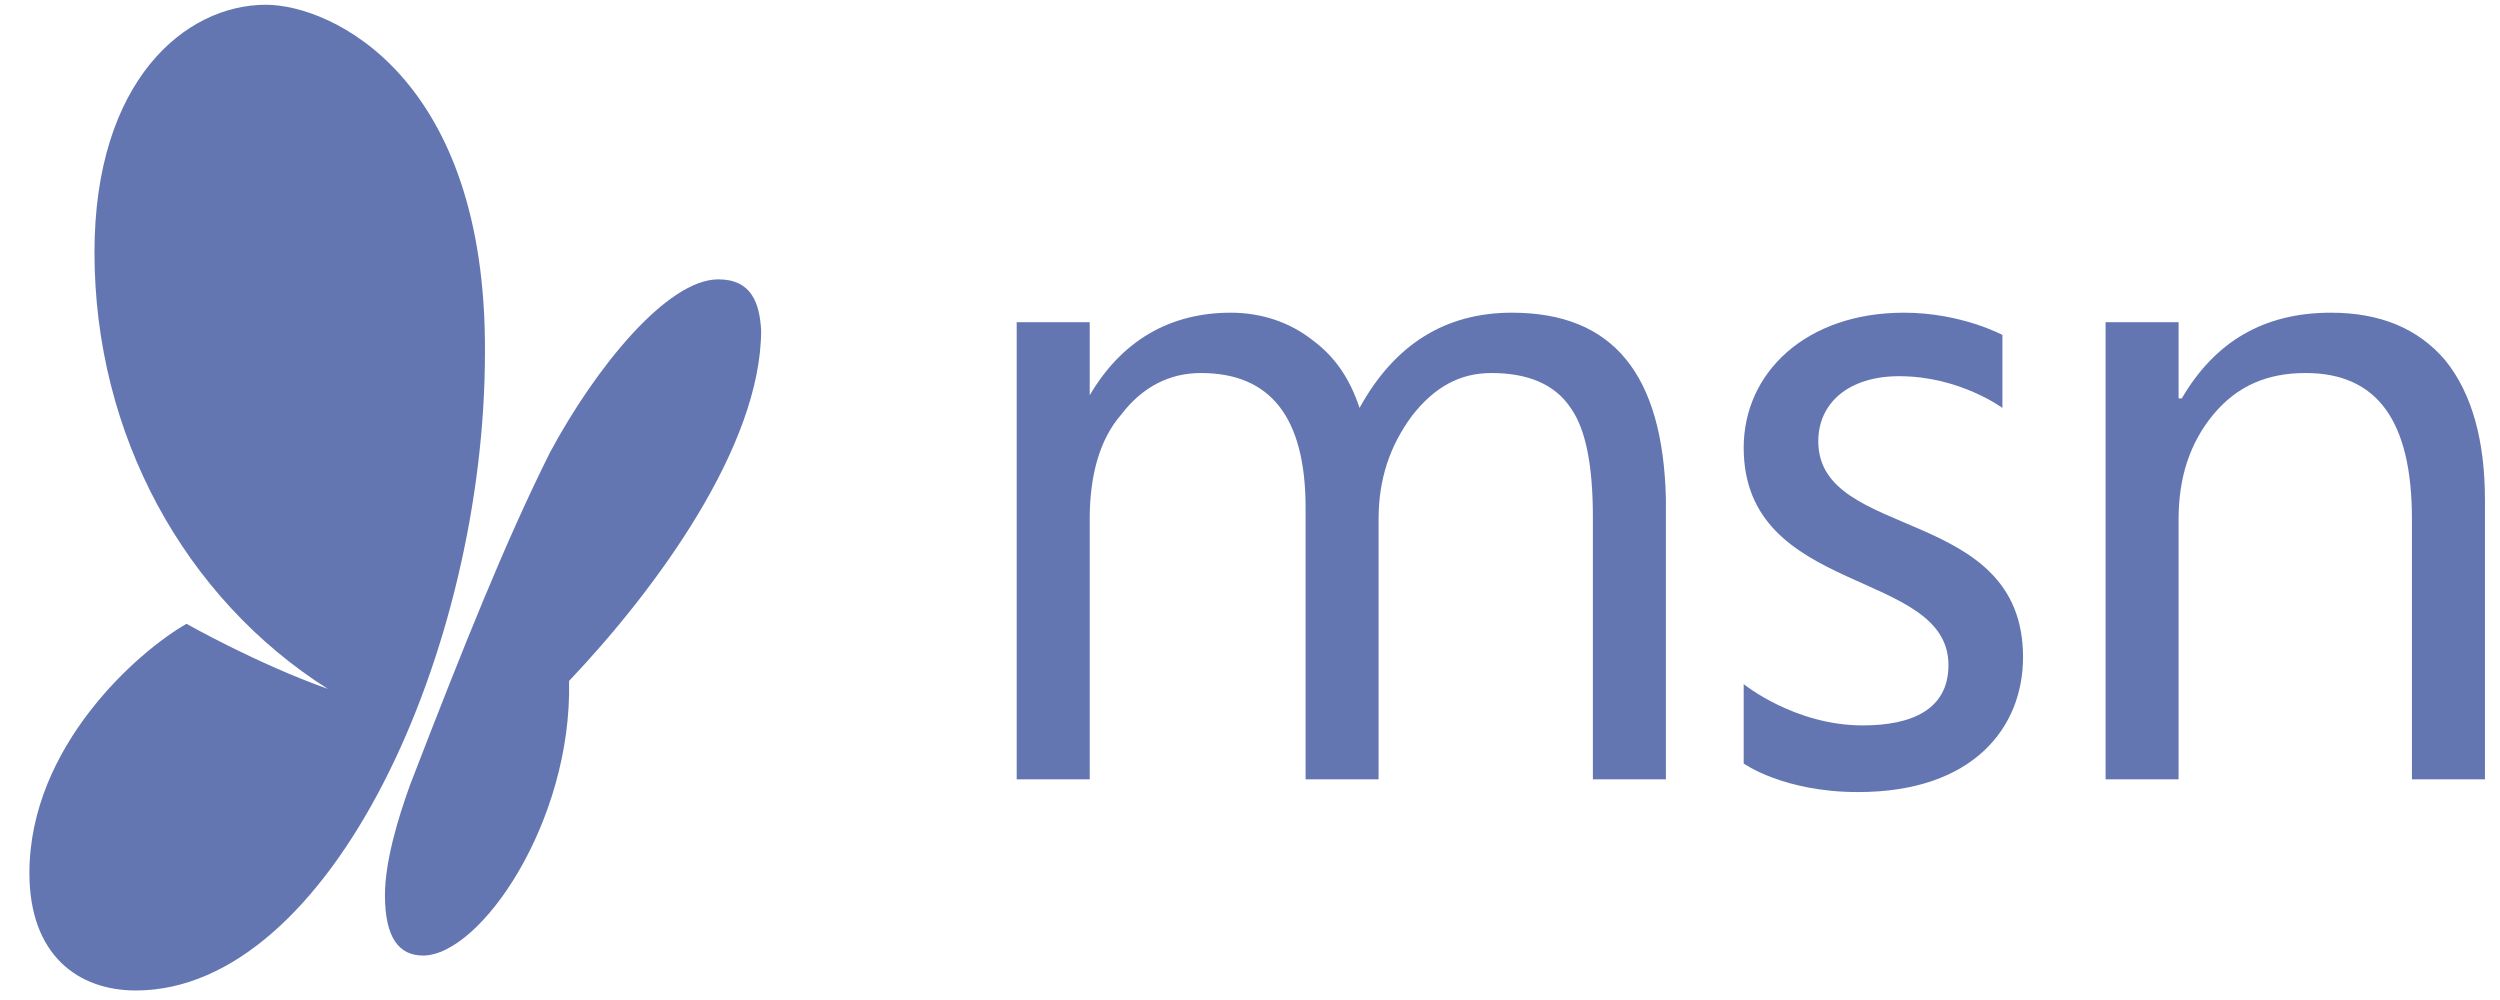
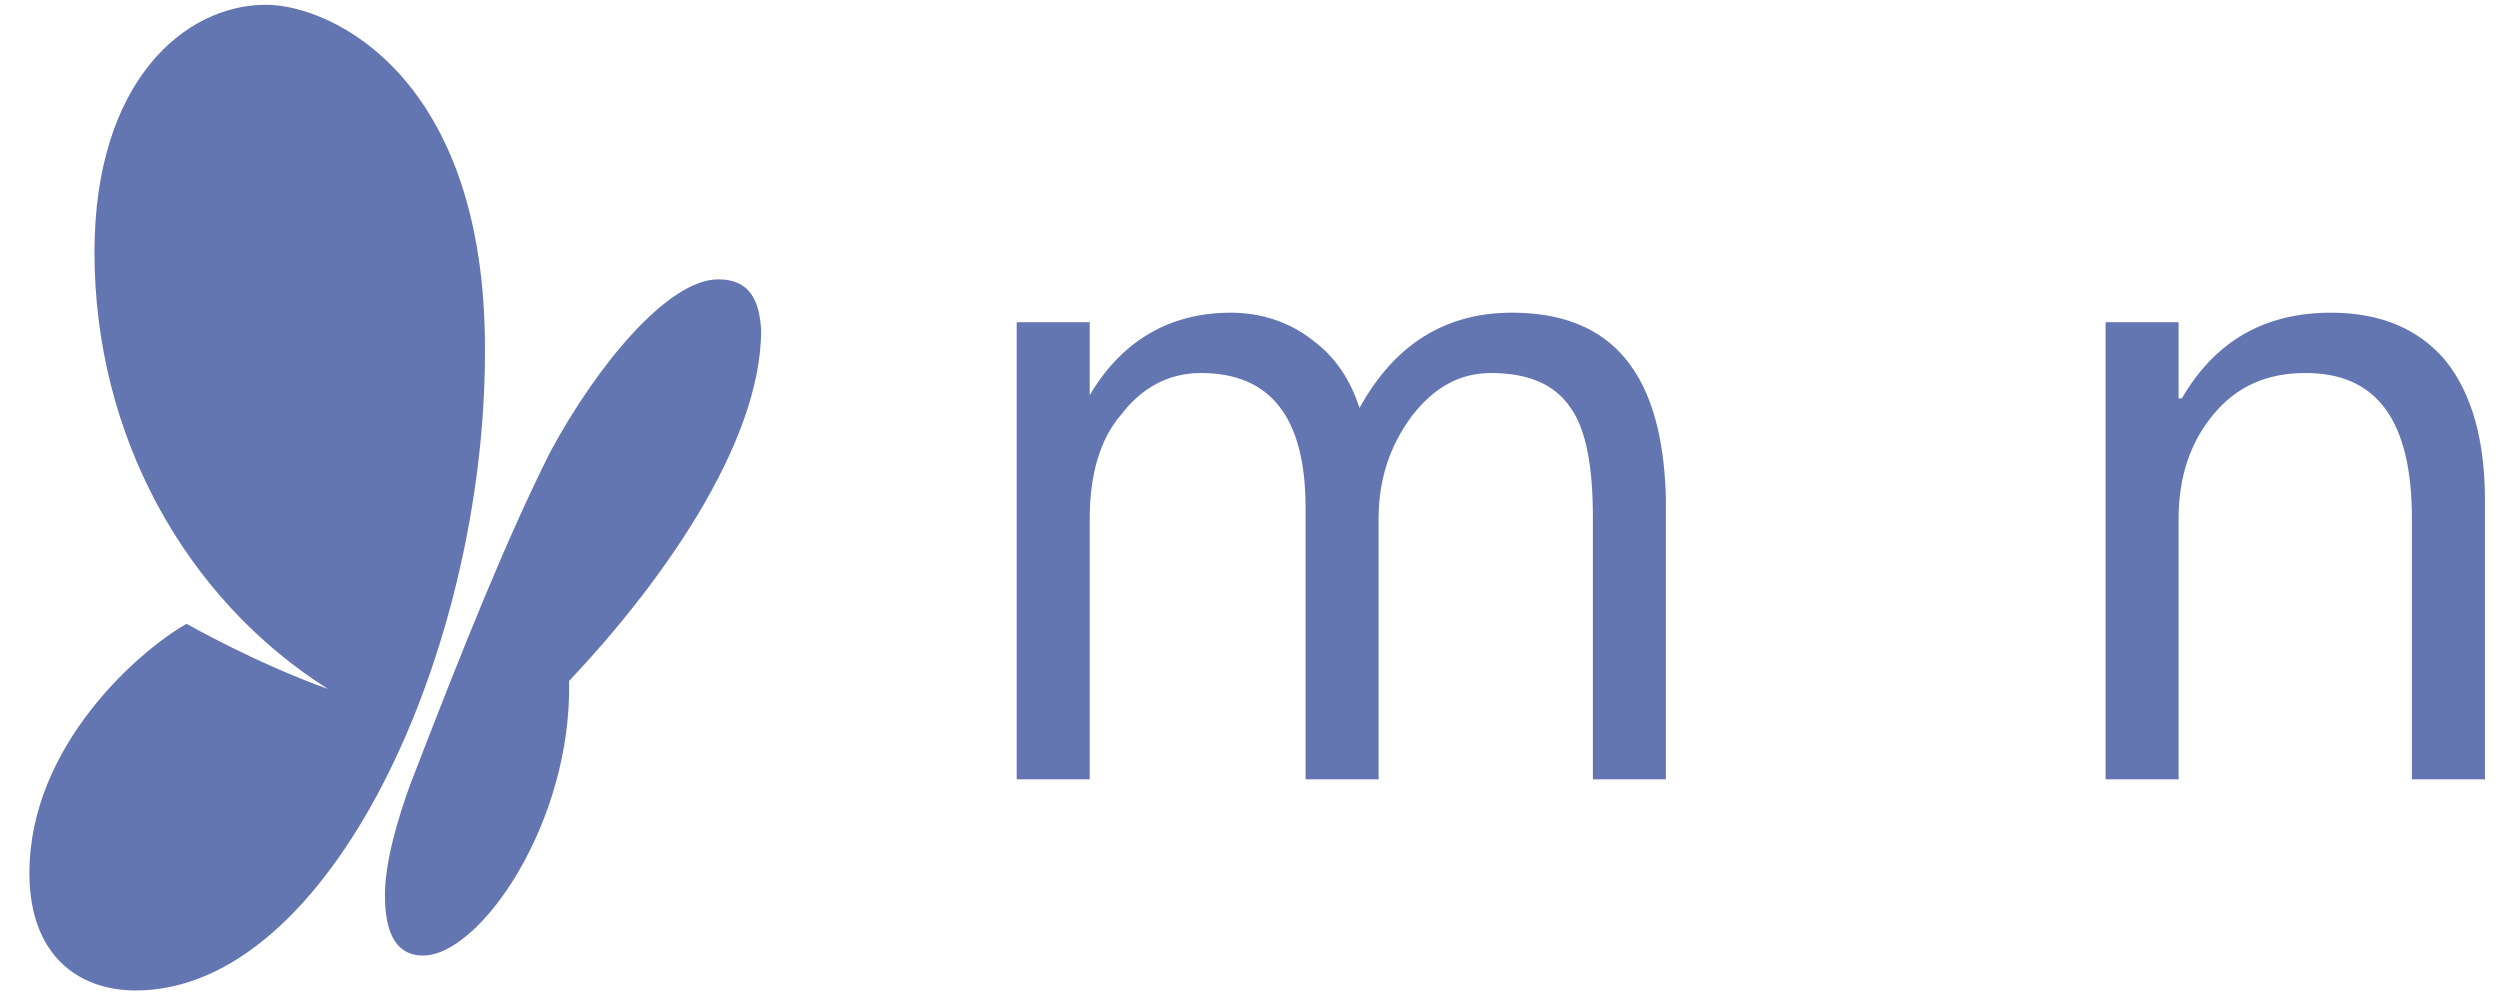
<svg xmlns="http://www.w3.org/2000/svg" width="105" height="42" viewBox="0 0 105 42" fill="none">
  <g clip-path="url(#clip0_106_44)">
    <path d="M30.168 11.733C28.035 11.733 25.035 15.4 23.101 19C21.235 22.733 19.501 27.067 17.235 32.933C16.701 34.4 16.168 36.2 16.168 37.6C16.168 39.4 16.768 40.133 17.768 40.133C20.168 40.133 24.035 34.533 23.901 28.6C27.568 24.733 31.968 18.733 31.968 13.867C31.901 12.733 31.568 11.733 30.168 11.733Z" fill="#6376B2" />
    <path d="M11.168 0.2C7.768 0.2 3.968 3.4 3.968 10.6C3.968 18.267 7.768 25.133 13.768 28.933C10.768 27.867 7.835 26.2 7.835 26.2C5.835 27.333 1.235 31.333 1.235 36.667C1.235 40.133 3.301 41.6 5.701 41.6C13.901 41.6 20.368 27.267 20.368 14.8C20.435 3.2 13.901 0.2 11.168 0.2Z" fill="#6376B2" />
    <path d="M63.501 13.133C60.701 13.133 58.568 14.467 57.101 17.133C56.701 15.933 56.101 15 55.101 14.267C54.168 13.533 52.968 13.133 51.701 13.133C49.101 13.133 47.101 14.333 45.768 16.6V13.533H42.701V32.733H45.768V21.8C45.768 20 46.168 18.467 47.101 17.4C47.968 16.267 49.101 15.667 50.435 15.667C53.368 15.667 54.835 17.533 54.835 21.333V32.733H57.901V21.8C57.901 20.133 58.368 18.733 59.301 17.467C60.235 16.267 61.301 15.667 62.635 15.667C64.168 15.667 65.301 16.133 65.968 17.133C66.635 18.067 66.901 19.667 66.901 21.733V32.733H69.968V20.933C69.835 15.733 67.768 13.133 63.501 13.133Z" fill="#6376B2" />
    <path d="M102.701 15.133C101.568 13.8 99.968 13.133 97.901 13.133C95.101 13.133 93.035 14.333 91.635 16.733H91.501V13.533H88.435V32.733H91.501V21.8C91.501 20.067 91.968 18.6 92.968 17.4C93.968 16.2 95.235 15.667 96.835 15.667C99.835 15.667 101.301 17.667 101.301 21.8V32.733H104.368V21C104.368 18.533 103.835 16.533 102.701 15.133Z" fill="#6376B2" />
-     <path d="M76.368 18.533C76.368 16.933 77.635 15.8 79.768 15.8C82.301 15.8 84.101 17.133 84.101 17.133V14.067C84.101 14.067 82.368 13.133 79.968 13.133C75.835 13.133 73.235 15.667 73.235 18.8C73.235 25.067 81.835 23.867 81.835 27.933C81.835 29.8 80.301 30.467 78.235 30.467C75.368 30.467 73.235 28.733 73.235 28.733V32.067C73.235 32.067 74.901 33.267 78.035 33.267C82.901 33.267 84.968 30.533 84.968 27.6C84.968 21.2 76.368 22.733 76.368 18.533Z" fill="#6376B2" />
  </g>
  <defs>
    <clipPath id="clip0_106_44">
      <rect width="103.667" height="42" fill="white" transform="translate(0.701)" />
    </clipPath>
  </defs>
</svg>